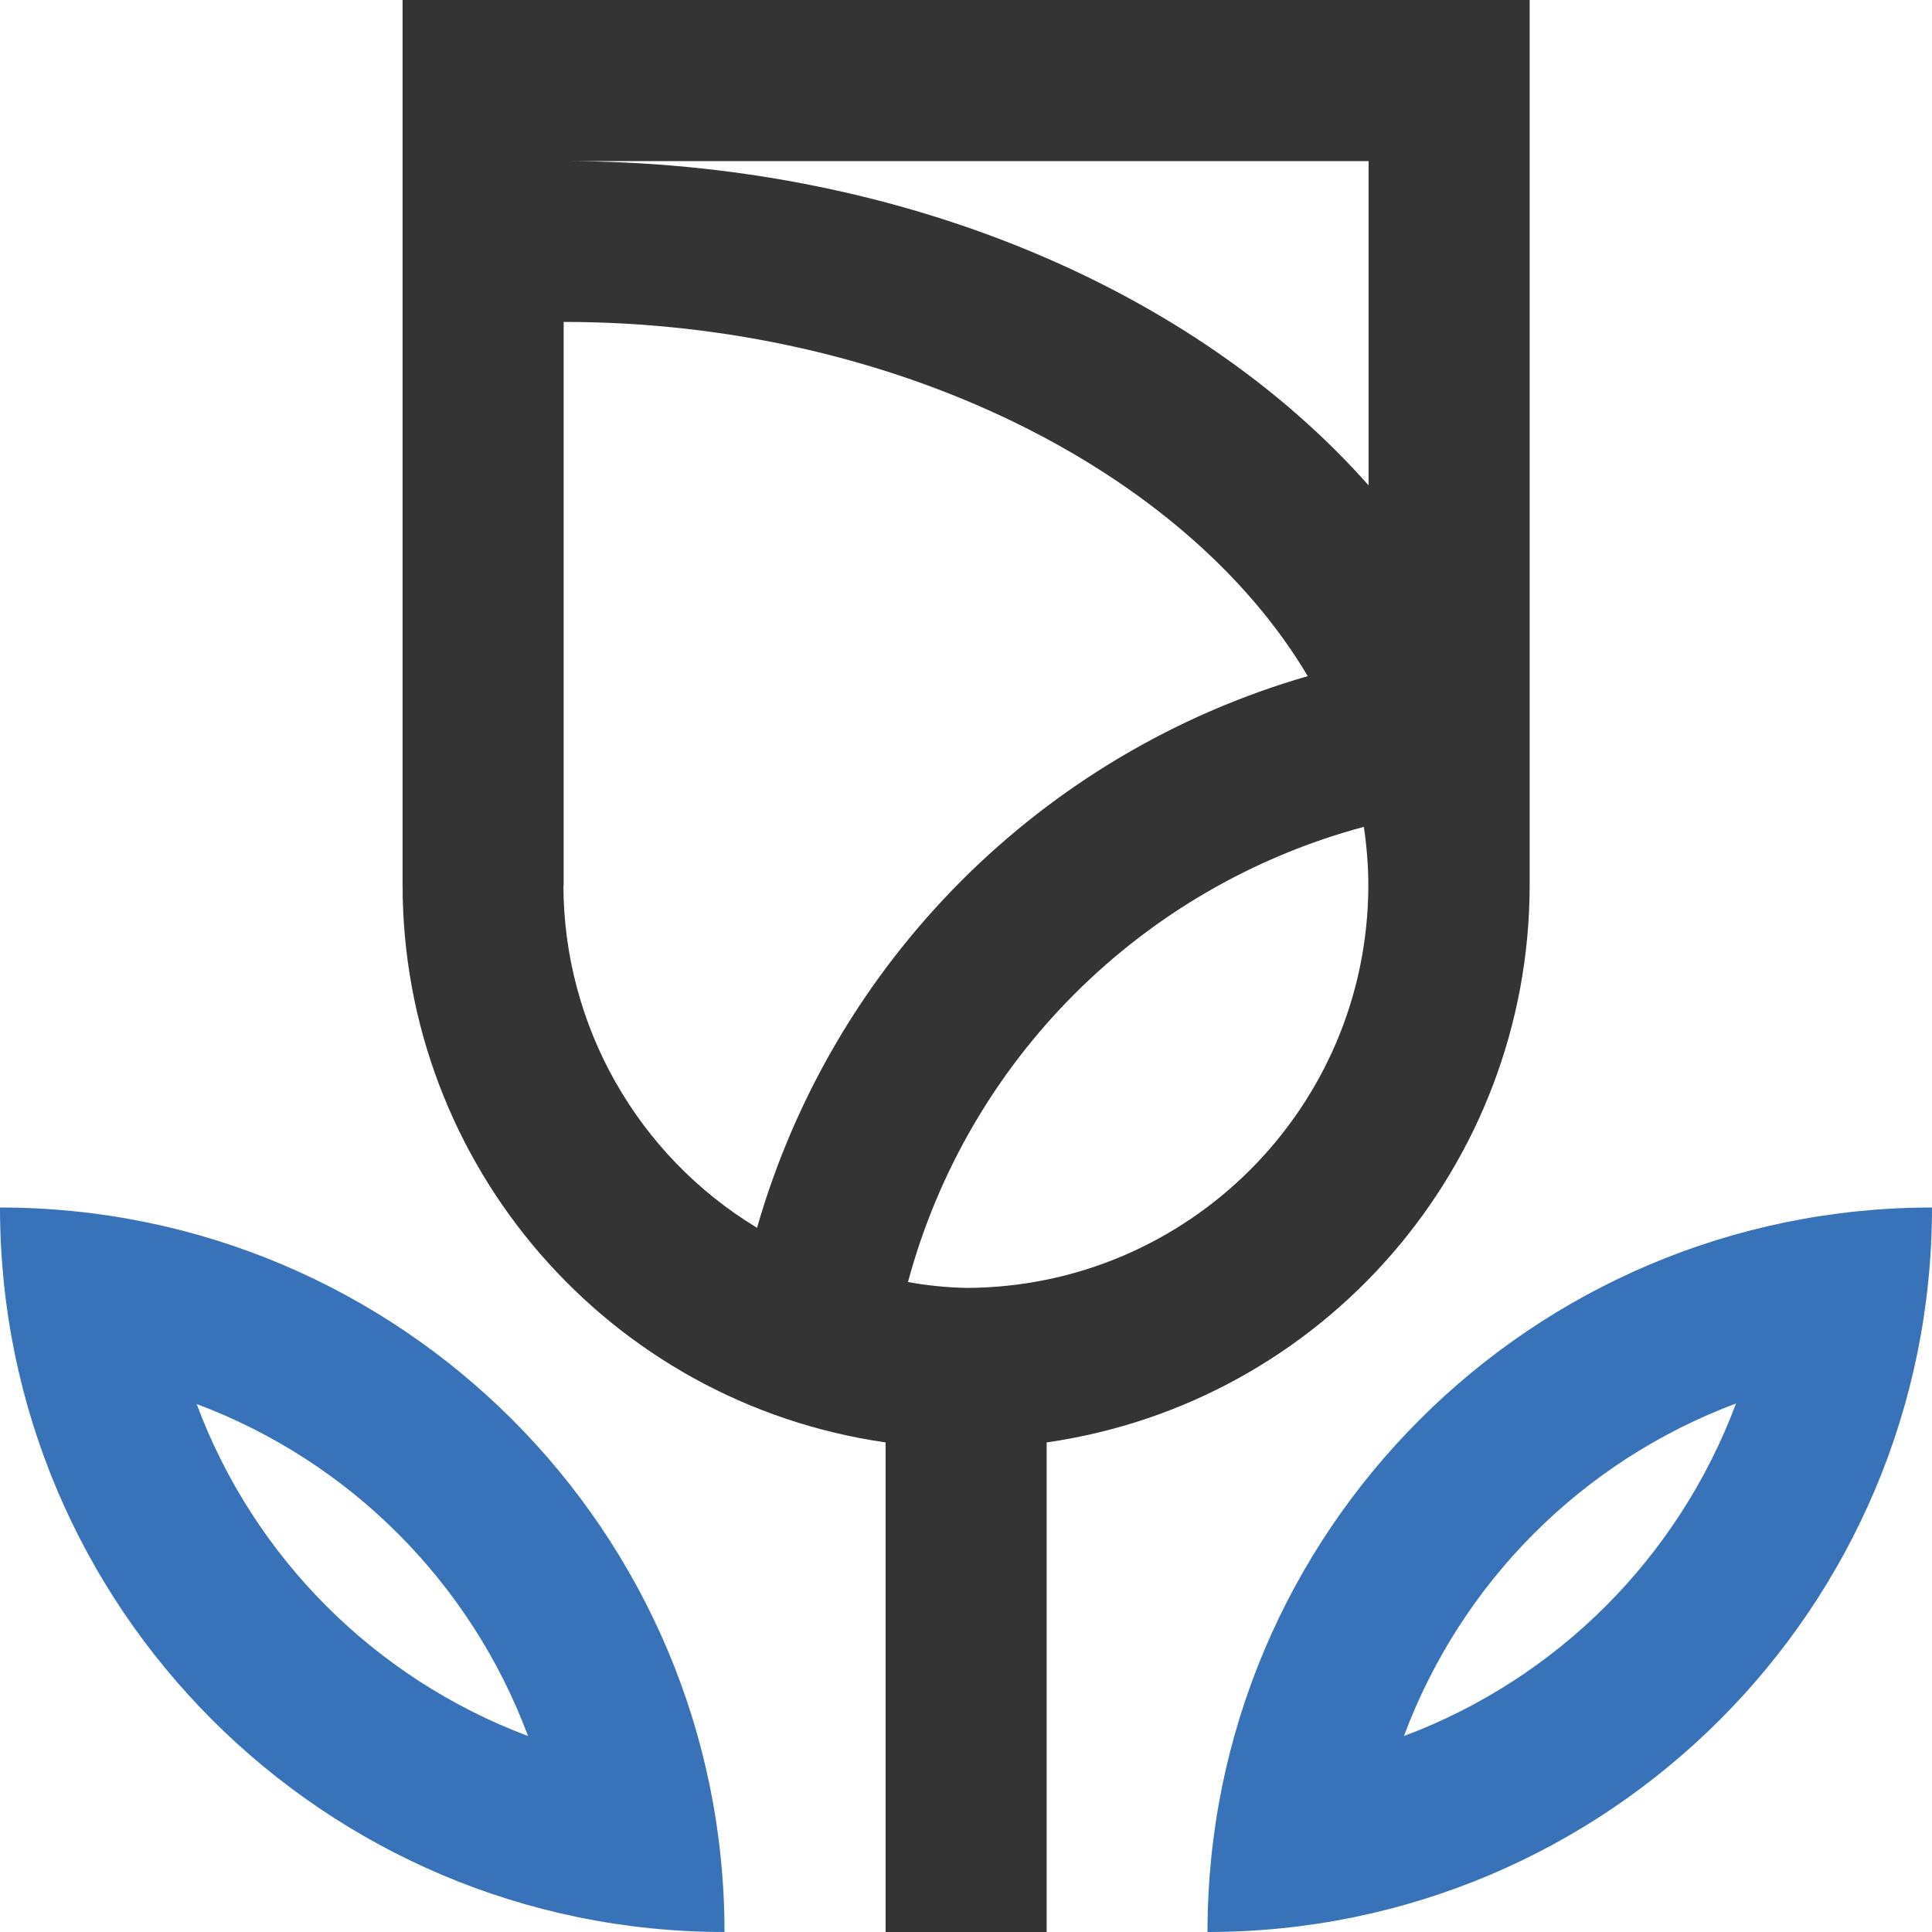
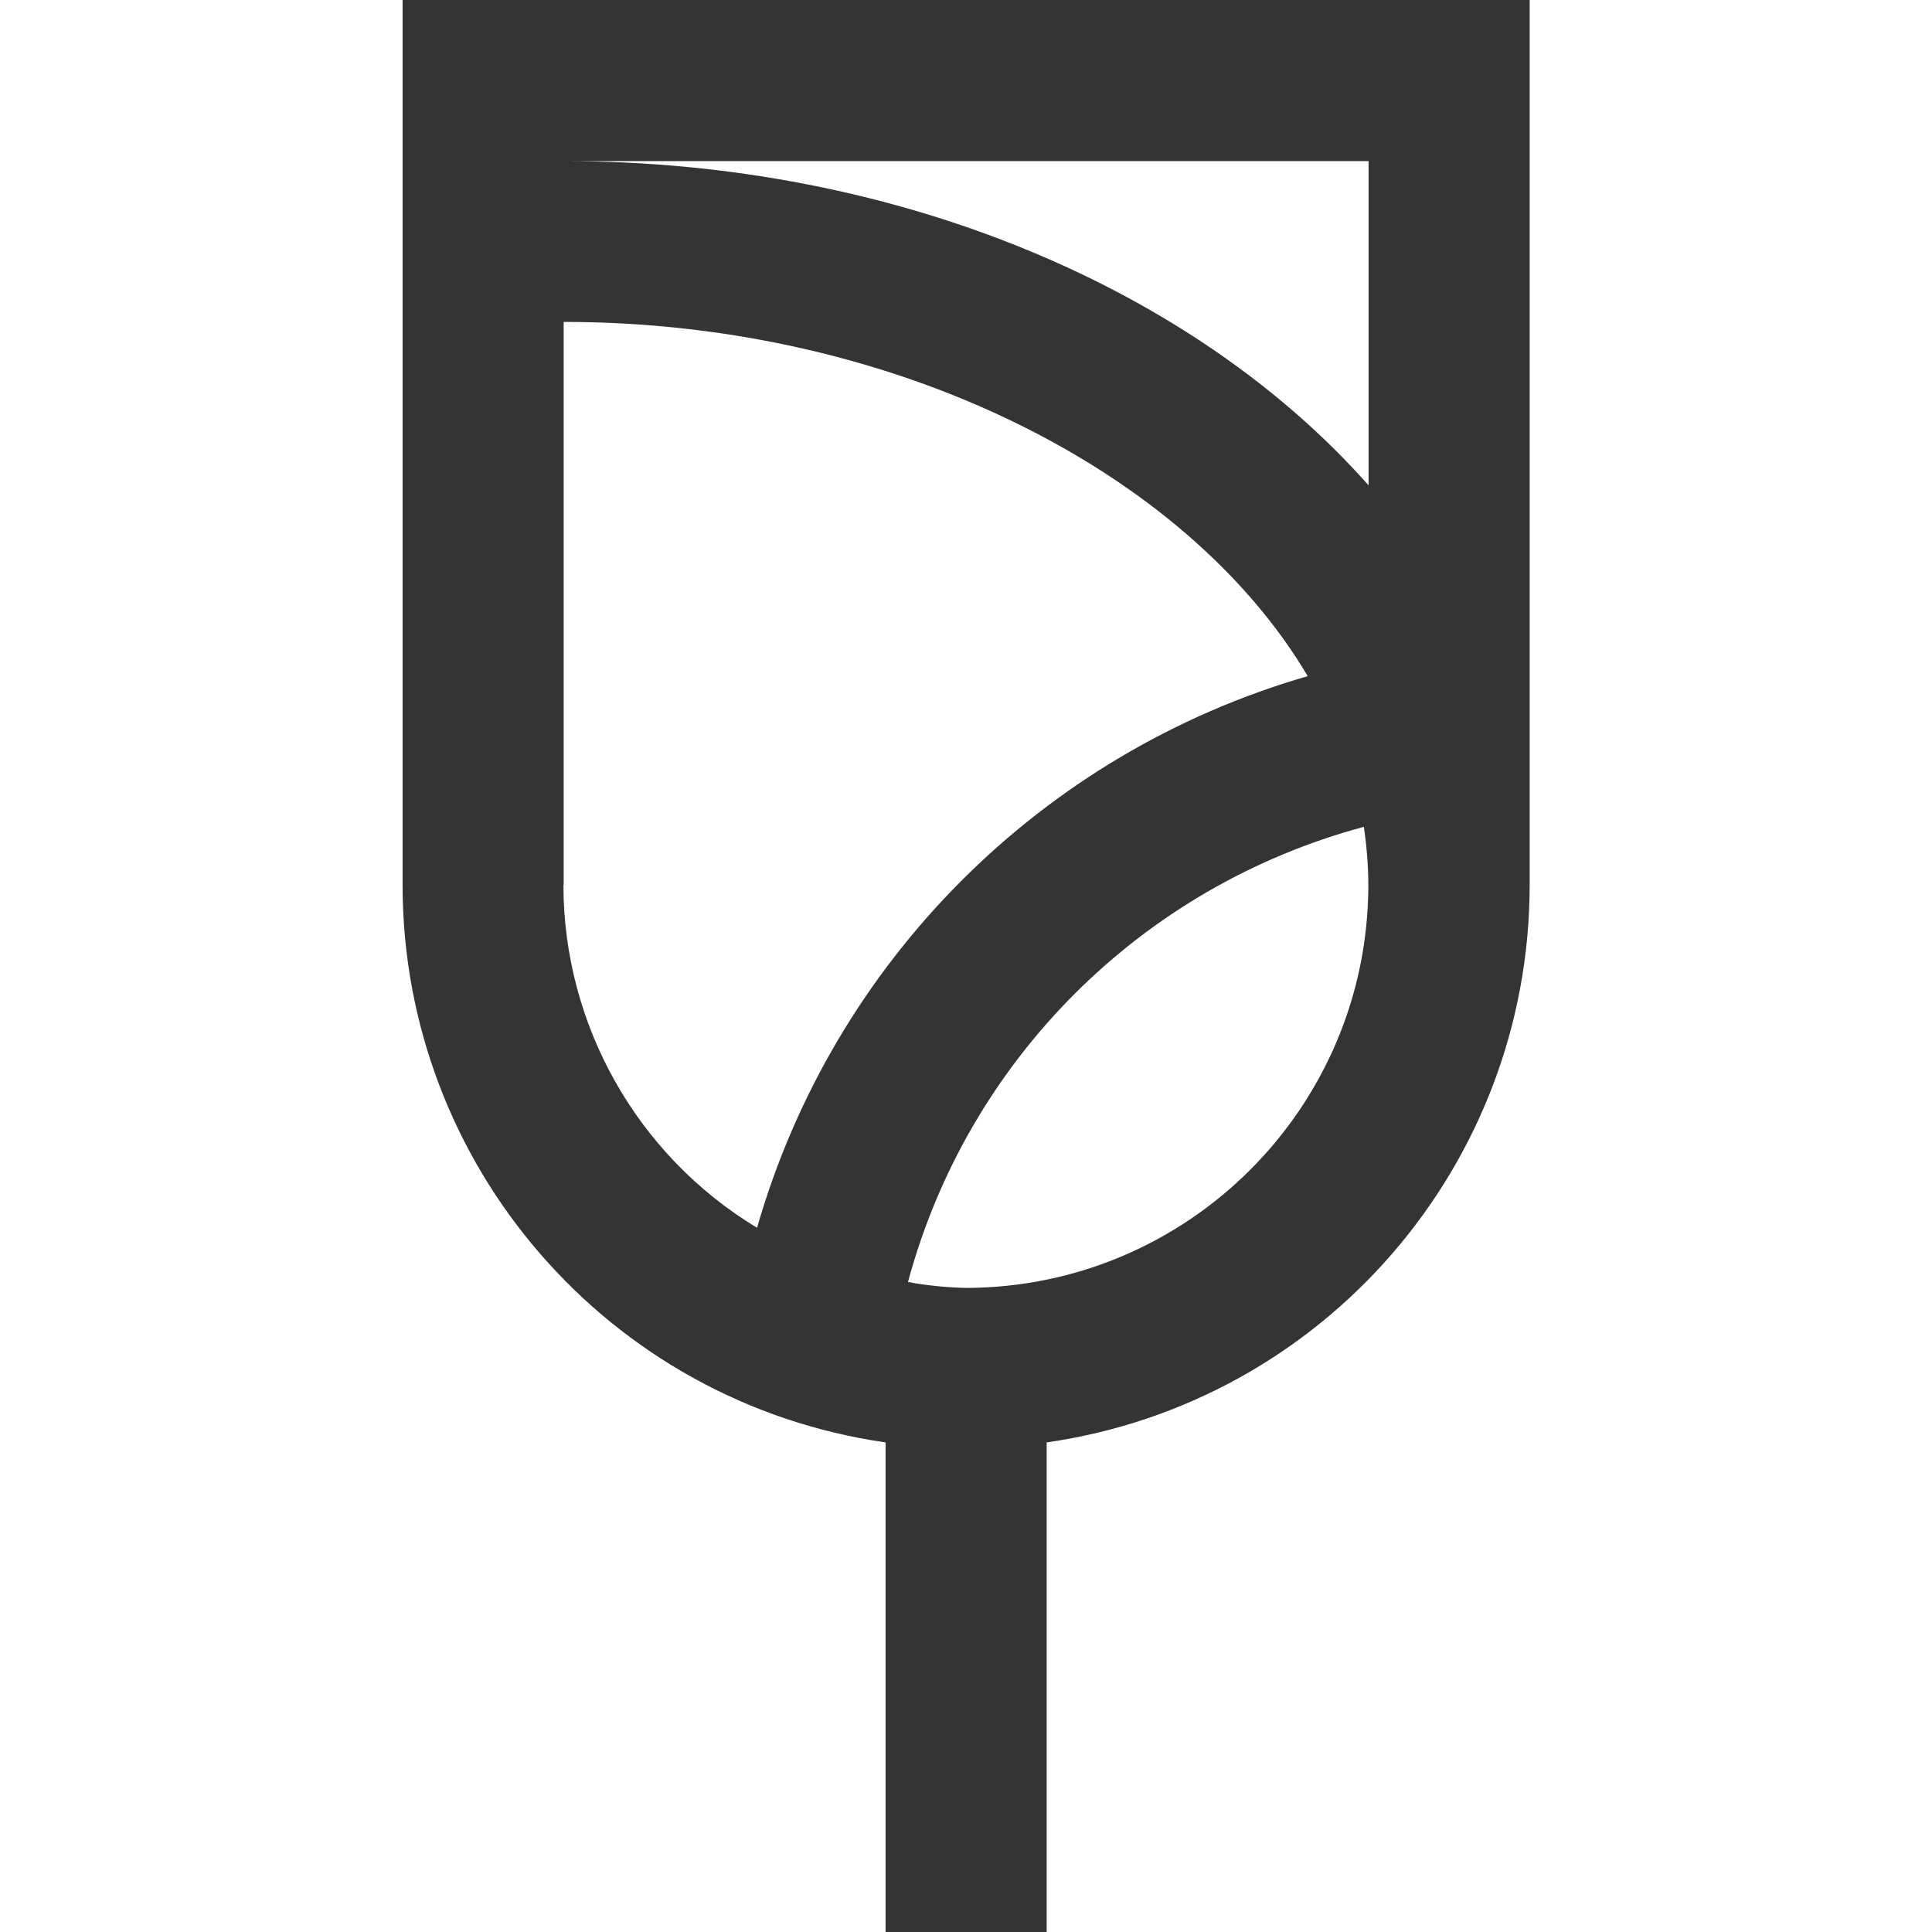
<svg xmlns="http://www.w3.org/2000/svg" width="32pt" height="32pt" viewBox="0 0 32 32" version="1.1">
  <g id="surface1">
-     <path style=" stroke:none;fill-rule:nonzero;fill:rgb(21.961%,45.098%,72.549%);fill-opacity:1;" d="M 0 20 C 0 26.629 5.371 32 12 32 C 12 25.371 6.629 20 0 20 Z M 3.254 23.254 C 5.793 24.203 7.797 26.211 8.746 28.754 C 6.207 27.801 4.199 25.793 3.254 23.246 Z M 3.254 23.254 " />
-     <path style=" stroke:none;fill-rule:nonzero;fill:rgb(21.961%,45.098%,72.549%);fill-opacity:1;" d="M 20 32 C 26.629 32 32 26.629 32 20 C 25.371 20 20 25.371 20 32 Z M 23.254 28.754 C 24.203 26.207 26.207 24.199 28.754 23.246 C 27.801 25.793 25.797 27.801 23.254 28.754 Z M 23.254 28.754 " />
    <path style=" stroke:none;fill-rule:nonzero;fill:rgb(20.392%,20.392%,20.392%);fill-opacity:1;" d="M 6.668 0 L 6.668 14.664 C 6.672 19.301 10.078 23.23 14.668 23.891 L 14.668 32 L 17.336 32 L 17.336 23.891 C 21.926 23.23 25.332 19.301 25.336 14.664 L 25.336 0 Z M 9.336 14.664 L 9.336 5.332 C 14.801 5.332 19.641 7.793 21.66 11.199 C 17.25 12.473 13.805 15.926 12.539 20.336 C 10.555 19.137 9.336 16.984 9.332 14.664 Z M 16 21.332 C 15.68 21.324 15.355 21.293 15.039 21.234 C 16.031 17.555 18.906 14.684 22.59 13.695 C 22.637 14.02 22.664 14.344 22.664 14.668 C 22.656 18.344 19.676 21.324 16 21.332 Z M 22.668 8.039 C 19.801 4.801 14.898 2.668 9.332 2.668 L 22.668 2.668 Z M 22.668 8.039 " />
  </g>
</svg>